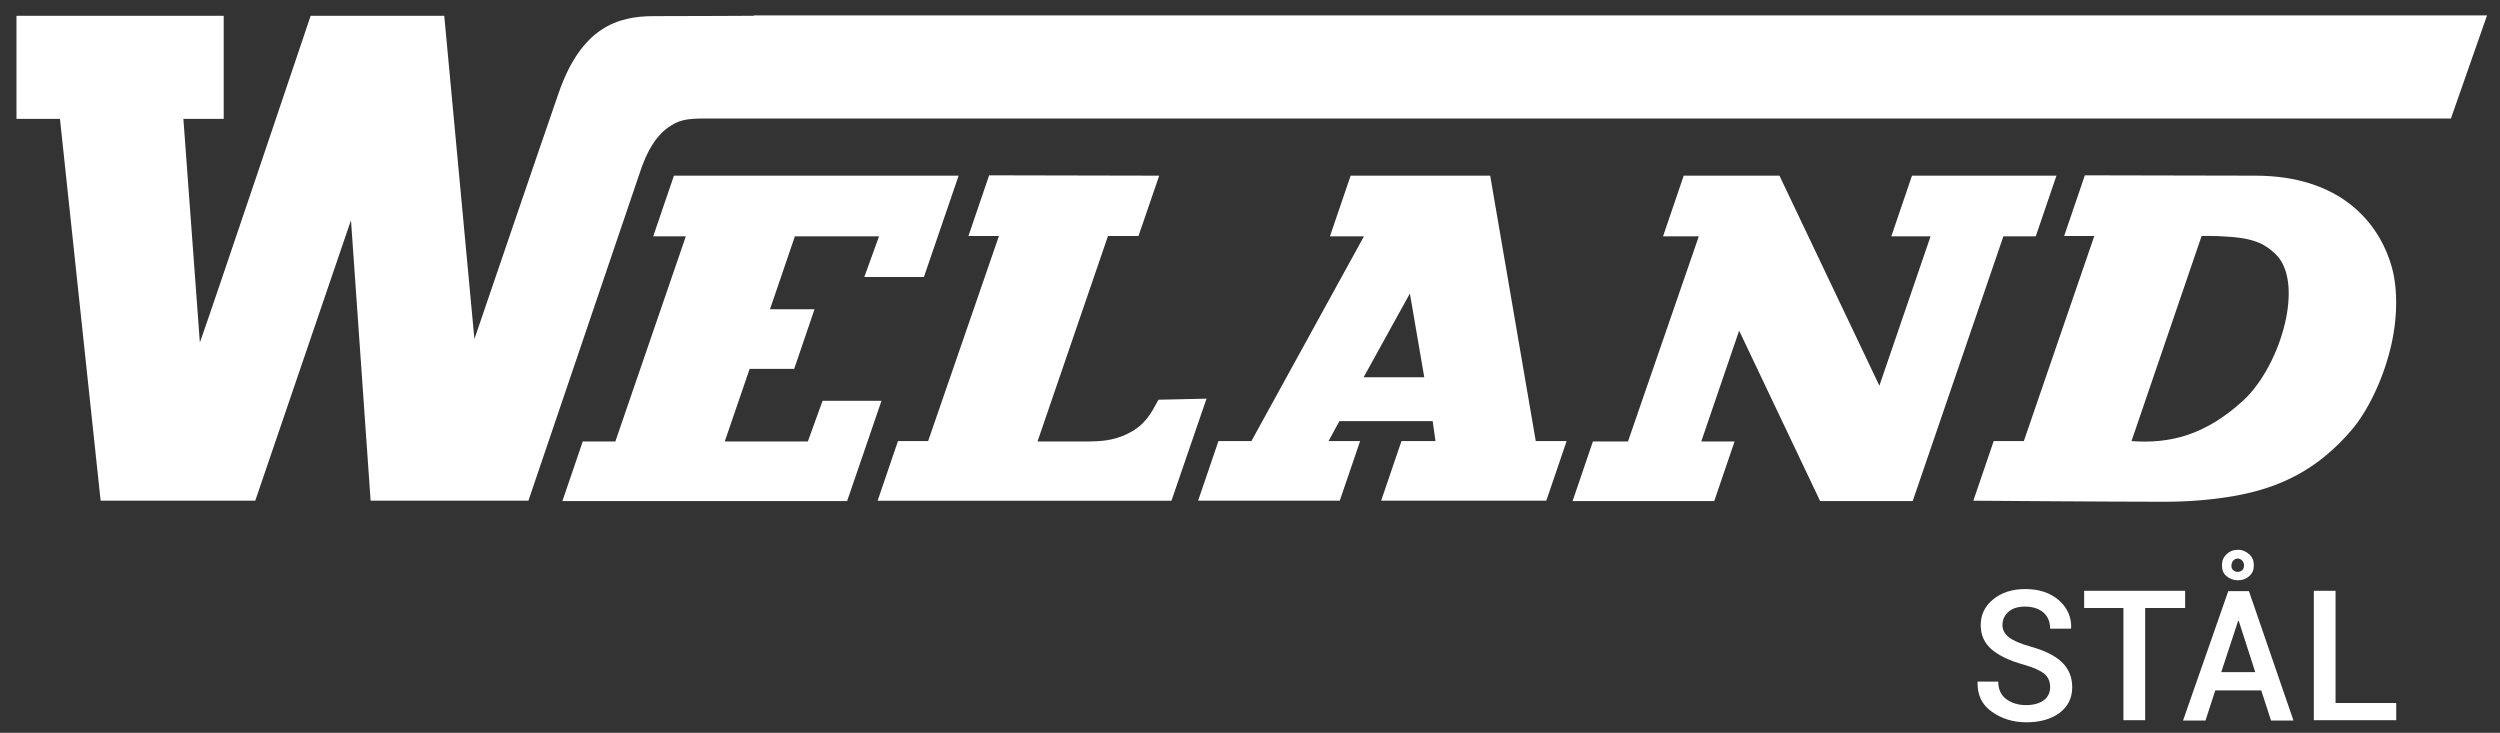
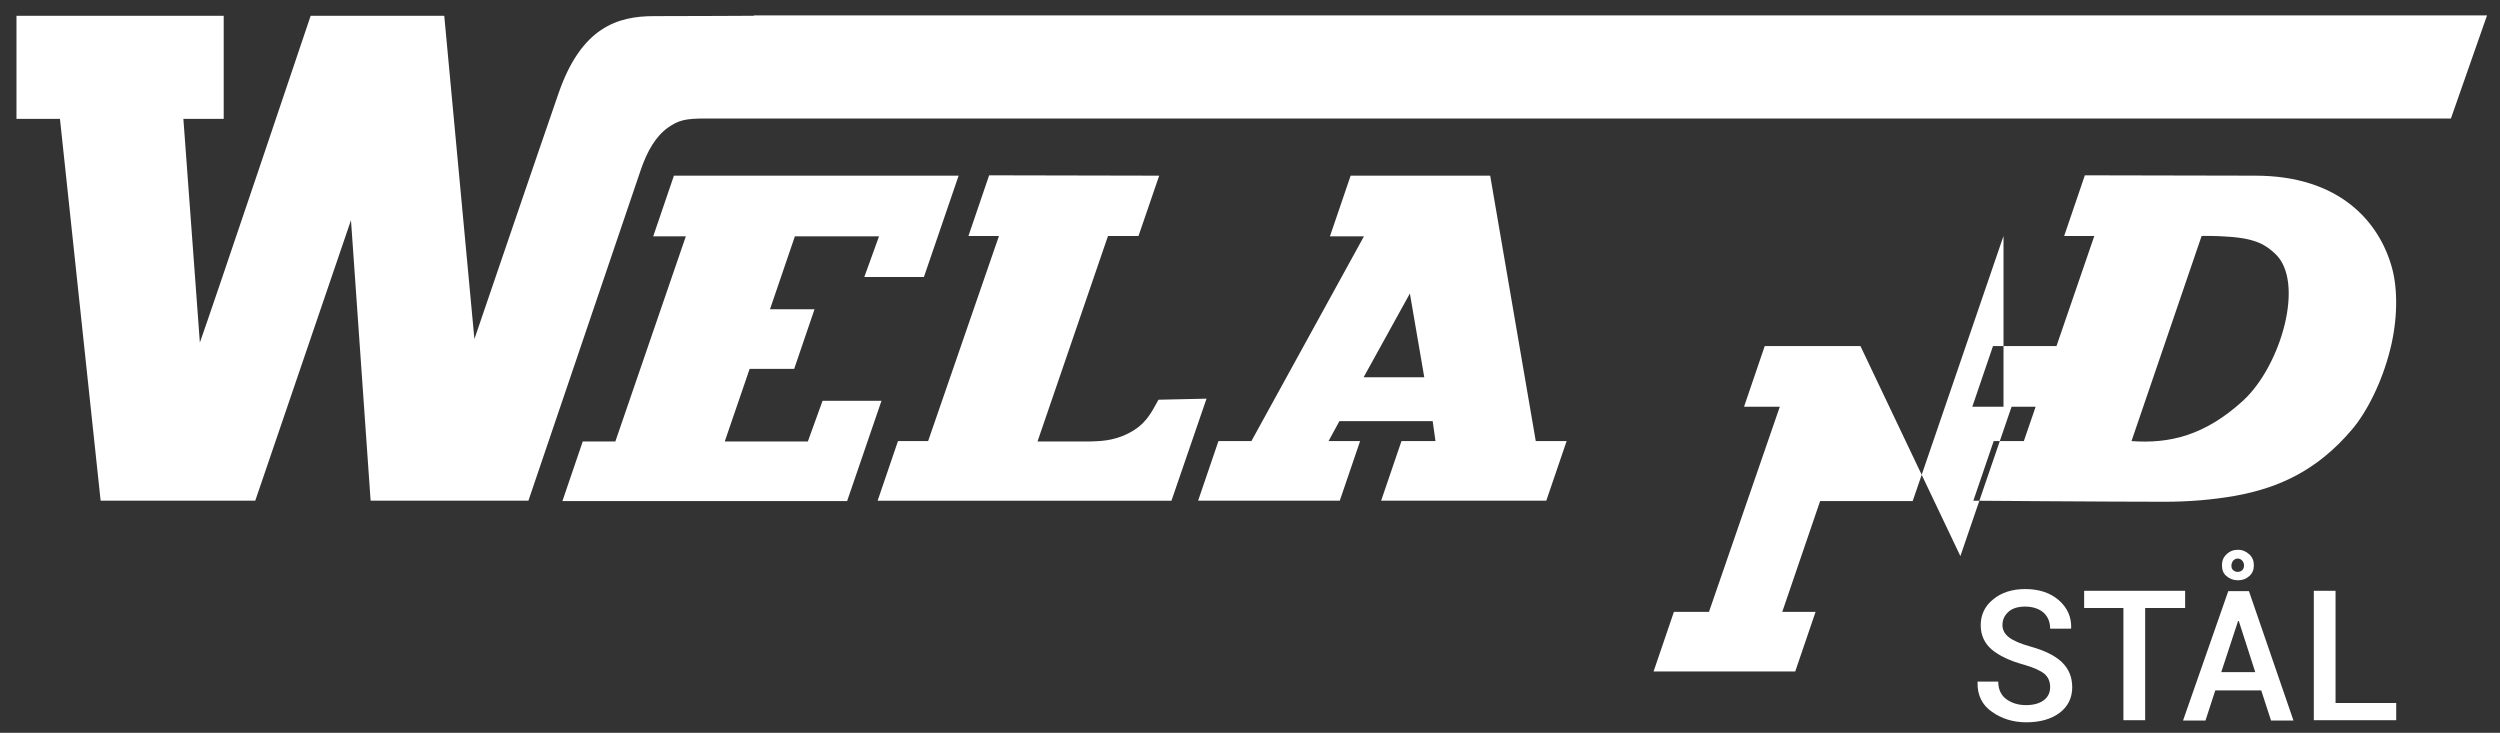
<svg xmlns="http://www.w3.org/2000/svg" version="1.1" id="Layer_1" x="0px" y="0px" viewBox="0 0 713 209" enable-background="new 0 0 713 209" xml:space="preserve">
  <rect x="0" y="0" width="713" height="209" fill="#333333" stroke="none" />
-   <path fill="#FFFFFF" d="M571.4,67.3l-25.9,75.6h-26.4l-23.1-48.6l-10.8,31.6h9.5l-5.8,17l-40.4,0l5.8-17h10l20.2-58.5h-10.2  l5.9-17.3h27.3l28.5,59.9l14.6-42.6h-11.2l5.9-17.3h41.2l-5.9,17.3H571.4z M234.6,114.3l-4.2,11.6h-23.7l7.1-20.7h12.7l5.8-17h-12.7  l7.1-20.8h24l-4.2,11.6h17l9.9-28.9h-81.2l-5.9,17.3h9.3l-20.1,58.5h-9.3l-5.8,17h81.2l9.8-28.6H234.6z M438,125.8h8.8l-5.8,17  h-47.1l5.8-17h9.7l-0.8-5.7h-26.6l-3.1,5.7h9l-5.8,17h-40.4l5.8-17h9.4L389,67.4h-9.7l5.9-17.3H425L438,125.8z M406.2,107.6  l-4.1-23.9l-13.2,23.9H406.2z M330.4,114c-2.2,4-3.7,7.1-8.6,9.6c-4.5,2.3-8.6,2.2-10.7,2.3c-0.7,0-15.2,0-15.2,0L316,67.3h8.7  l5.9-17.2L282.1,50l-5.9,17.3h8.7l-20.2,58.5h-8.6l-5.8,17h83.8l10-29.1L330.4,114z M682.2,76.4c1.7,6.2,1.6,14.9-0.5,23.2  c-2.3,9.3-6.7,18-11,23c-9.7,11.4-20.5,16.5-33.2,18.8c-6.2,1.1-13,1.7-20.2,1.7c-15.4,0-54.5-0.3-54.5-0.3l5.8-17h8.6l20.1-58.5  h-8.6l5.9-17.3l48.6,0.1C667.3,50.1,678.6,63.3,682.2,76.4z M648.8,72.3c-2.4-2.2-5.1-4.3-13.4-4.8c-3.6-0.3-7.5-0.2-7.5-0.2  l-20,58.5c10.9,0.8,21-1.6,31.9-11.6C650.6,104.2,657.5,80.2,648.8,72.3z M215,4.5c0,0-18.1,0.1-28.5,0.1s-20.7,3.2-27.2,22  c-4.9,14.1-24,70.1-24,70.1l-8.6-92.2H88.6c0,0-28.8,85.5-31.6,93.2l-4.7-63.8h11.5V4.5H4.7v29.4h12.4l11.6,108.9h44.1l27.3-80  l5.6,80l45,0l32.1-94.5c1.8-5.2,4.2-9.4,7.7-11.9c3.1-2.2,5.2-2.6,10.7-2.6H699l10.3-29.4H215z M582.9,199.7  c-1.2,0.9-2.9,1.4-5.1,1.4c-2.2,0-4.1-0.6-5.6-1.7c-1.5-1.1-2.3-2.8-2.3-5H564l0,0.2c-0.1,3.6,1.3,6.5,4.1,8.4c2.8,2,6.1,3,9.8,3  c3.9,0,7.1-0.9,9.5-2.7c2.4-1.8,3.6-4.3,3.6-7.3c0-2.9-1-5.3-3-7.2c-2-1.9-5-3.3-8.9-4.4c-2.9-0.8-4.9-1.7-6.1-2.6  c-1.2-0.9-1.9-2.1-1.9-3.5c0-1.6,0.6-2.8,1.7-3.8c1.1-1,2.7-1.5,4.8-1.5c2.1,0,3.9,0.6,5.2,1.7c1.3,1.2,1.9,2.7,1.9,4.6h5.9l0.1-0.2  c0.1-3.1-1.1-5.8-3.5-7.9c-2.4-2.1-5.6-3.2-9.6-3.2c-3.7,0-6.8,1-9.1,2.9c-2.4,1.9-3.6,4.4-3.6,7.4c0,2.9,1.1,5.2,3.2,7  c2.2,1.8,5.2,3.2,9.2,4.3c2.8,0.8,4.7,1.7,5.8,2.6c1.1,1,1.6,2.2,1.6,3.8C584.7,197.5,584.1,198.8,582.9,199.7z M623.2,168.5h-28.8  v4.9h11.2v32h6.2v-32h11.4V168.5z M647.7,205.5h6.4l-12.7-36.9h-5.9l-12.9,36.9h6.4l2.8-8.6h13.1L647.7,205.5z M638.3,177.1h0.2  l4.7,14.6h-9.7L638.3,177.1z M635,164.3c0.9,0.8,2,1.2,3.3,1.2c1.3,0,2.3-0.4,3.2-1.2c0.9-0.8,1.3-1.8,1.3-3.1  c0-1.2-0.4-2.3-1.3-3.1c-0.9-0.8-1.9-1.3-3.2-1.3c-1.3,0-2.4,0.4-3.3,1.3c-0.9,0.8-1.3,1.9-1.3,3.1  C633.7,162.5,634.1,163.6,635,164.3z M636.9,159.9c0.4-0.4,0.8-0.6,1.3-0.6c0.5,0,0.9,0.2,1.3,0.6c0.3,0.4,0.5,0.8,0.5,1.4  c0,0.5-0.2,1-0.5,1.3c-0.3,0.3-0.8,0.5-1.3,0.5c-0.5,0-1-0.2-1.3-0.5c-0.4-0.3-0.5-0.8-0.5-1.3C636.4,160.8,636.6,160.3,636.9,159.9  z M666.1,168.5h-6.2v36.9h23.5v-4.9h-17.3V168.5z" />
+   <path fill="#FFFFFF" d="M571.4,67.3l-25.9,75.6h-26.4l-10.8,31.6h9.5l-5.8,17l-40.4,0l5.8-17h10l20.2-58.5h-10.2  l5.9-17.3h27.3l28.5,59.9l14.6-42.6h-11.2l5.9-17.3h41.2l-5.9,17.3H571.4z M234.6,114.3l-4.2,11.6h-23.7l7.1-20.7h12.7l5.8-17h-12.7  l7.1-20.8h24l-4.2,11.6h17l9.9-28.9h-81.2l-5.9,17.3h9.3l-20.1,58.5h-9.3l-5.8,17h81.2l9.8-28.6H234.6z M438,125.8h8.8l-5.8,17  h-47.1l5.8-17h9.7l-0.8-5.7h-26.6l-3.1,5.7h9l-5.8,17h-40.4l5.8-17h9.4L389,67.4h-9.7l5.9-17.3H425L438,125.8z M406.2,107.6  l-4.1-23.9l-13.2,23.9H406.2z M330.4,114c-2.2,4-3.7,7.1-8.6,9.6c-4.5,2.3-8.6,2.2-10.7,2.3c-0.7,0-15.2,0-15.2,0L316,67.3h8.7  l5.9-17.2L282.1,50l-5.9,17.3h8.7l-20.2,58.5h-8.6l-5.8,17h83.8l10-29.1L330.4,114z M682.2,76.4c1.7,6.2,1.6,14.9-0.5,23.2  c-2.3,9.3-6.7,18-11,23c-9.7,11.4-20.5,16.5-33.2,18.8c-6.2,1.1-13,1.7-20.2,1.7c-15.4,0-54.5-0.3-54.5-0.3l5.8-17h8.6l20.1-58.5  h-8.6l5.9-17.3l48.6,0.1C667.3,50.1,678.6,63.3,682.2,76.4z M648.8,72.3c-2.4-2.2-5.1-4.3-13.4-4.8c-3.6-0.3-7.5-0.2-7.5-0.2  l-20,58.5c10.9,0.8,21-1.6,31.9-11.6C650.6,104.2,657.5,80.2,648.8,72.3z M215,4.5c0,0-18.1,0.1-28.5,0.1s-20.7,3.2-27.2,22  c-4.9,14.1-24,70.1-24,70.1l-8.6-92.2H88.6c0,0-28.8,85.5-31.6,93.2l-4.7-63.8h11.5V4.5H4.7v29.4h12.4l11.6,108.9h44.1l27.3-80  l5.6,80l45,0l32.1-94.5c1.8-5.2,4.2-9.4,7.7-11.9c3.1-2.2,5.2-2.6,10.7-2.6H699l10.3-29.4H215z M582.9,199.7  c-1.2,0.9-2.9,1.4-5.1,1.4c-2.2,0-4.1-0.6-5.6-1.7c-1.5-1.1-2.3-2.8-2.3-5H564l0,0.2c-0.1,3.6,1.3,6.5,4.1,8.4c2.8,2,6.1,3,9.8,3  c3.9,0,7.1-0.9,9.5-2.7c2.4-1.8,3.6-4.3,3.6-7.3c0-2.9-1-5.3-3-7.2c-2-1.9-5-3.3-8.9-4.4c-2.9-0.8-4.9-1.7-6.1-2.6  c-1.2-0.9-1.9-2.1-1.9-3.5c0-1.6,0.6-2.8,1.7-3.8c1.1-1,2.7-1.5,4.8-1.5c2.1,0,3.9,0.6,5.2,1.7c1.3,1.2,1.9,2.7,1.9,4.6h5.9l0.1-0.2  c0.1-3.1-1.1-5.8-3.5-7.9c-2.4-2.1-5.6-3.2-9.6-3.2c-3.7,0-6.8,1-9.1,2.9c-2.4,1.9-3.6,4.4-3.6,7.4c0,2.9,1.1,5.2,3.2,7  c2.2,1.8,5.2,3.2,9.2,4.3c2.8,0.8,4.7,1.7,5.8,2.6c1.1,1,1.6,2.2,1.6,3.8C584.7,197.5,584.1,198.8,582.9,199.7z M623.2,168.5h-28.8  v4.9h11.2v32h6.2v-32h11.4V168.5z M647.7,205.5h6.4l-12.7-36.9h-5.9l-12.9,36.9h6.4l2.8-8.6h13.1L647.7,205.5z M638.3,177.1h0.2  l4.7,14.6h-9.7L638.3,177.1z M635,164.3c0.9,0.8,2,1.2,3.3,1.2c1.3,0,2.3-0.4,3.2-1.2c0.9-0.8,1.3-1.8,1.3-3.1  c0-1.2-0.4-2.3-1.3-3.1c-0.9-0.8-1.9-1.3-3.2-1.3c-1.3,0-2.4,0.4-3.3,1.3c-0.9,0.8-1.3,1.9-1.3,3.1  C633.7,162.5,634.1,163.6,635,164.3z M636.9,159.9c0.4-0.4,0.8-0.6,1.3-0.6c0.5,0,0.9,0.2,1.3,0.6c0.3,0.4,0.5,0.8,0.5,1.4  c0,0.5-0.2,1-0.5,1.3c-0.3,0.3-0.8,0.5-1.3,0.5c-0.5,0-1-0.2-1.3-0.5c-0.4-0.3-0.5-0.8-0.5-1.3C636.4,160.8,636.6,160.3,636.9,159.9  z M666.1,168.5h-6.2v36.9h23.5v-4.9h-17.3V168.5z" />
</svg>